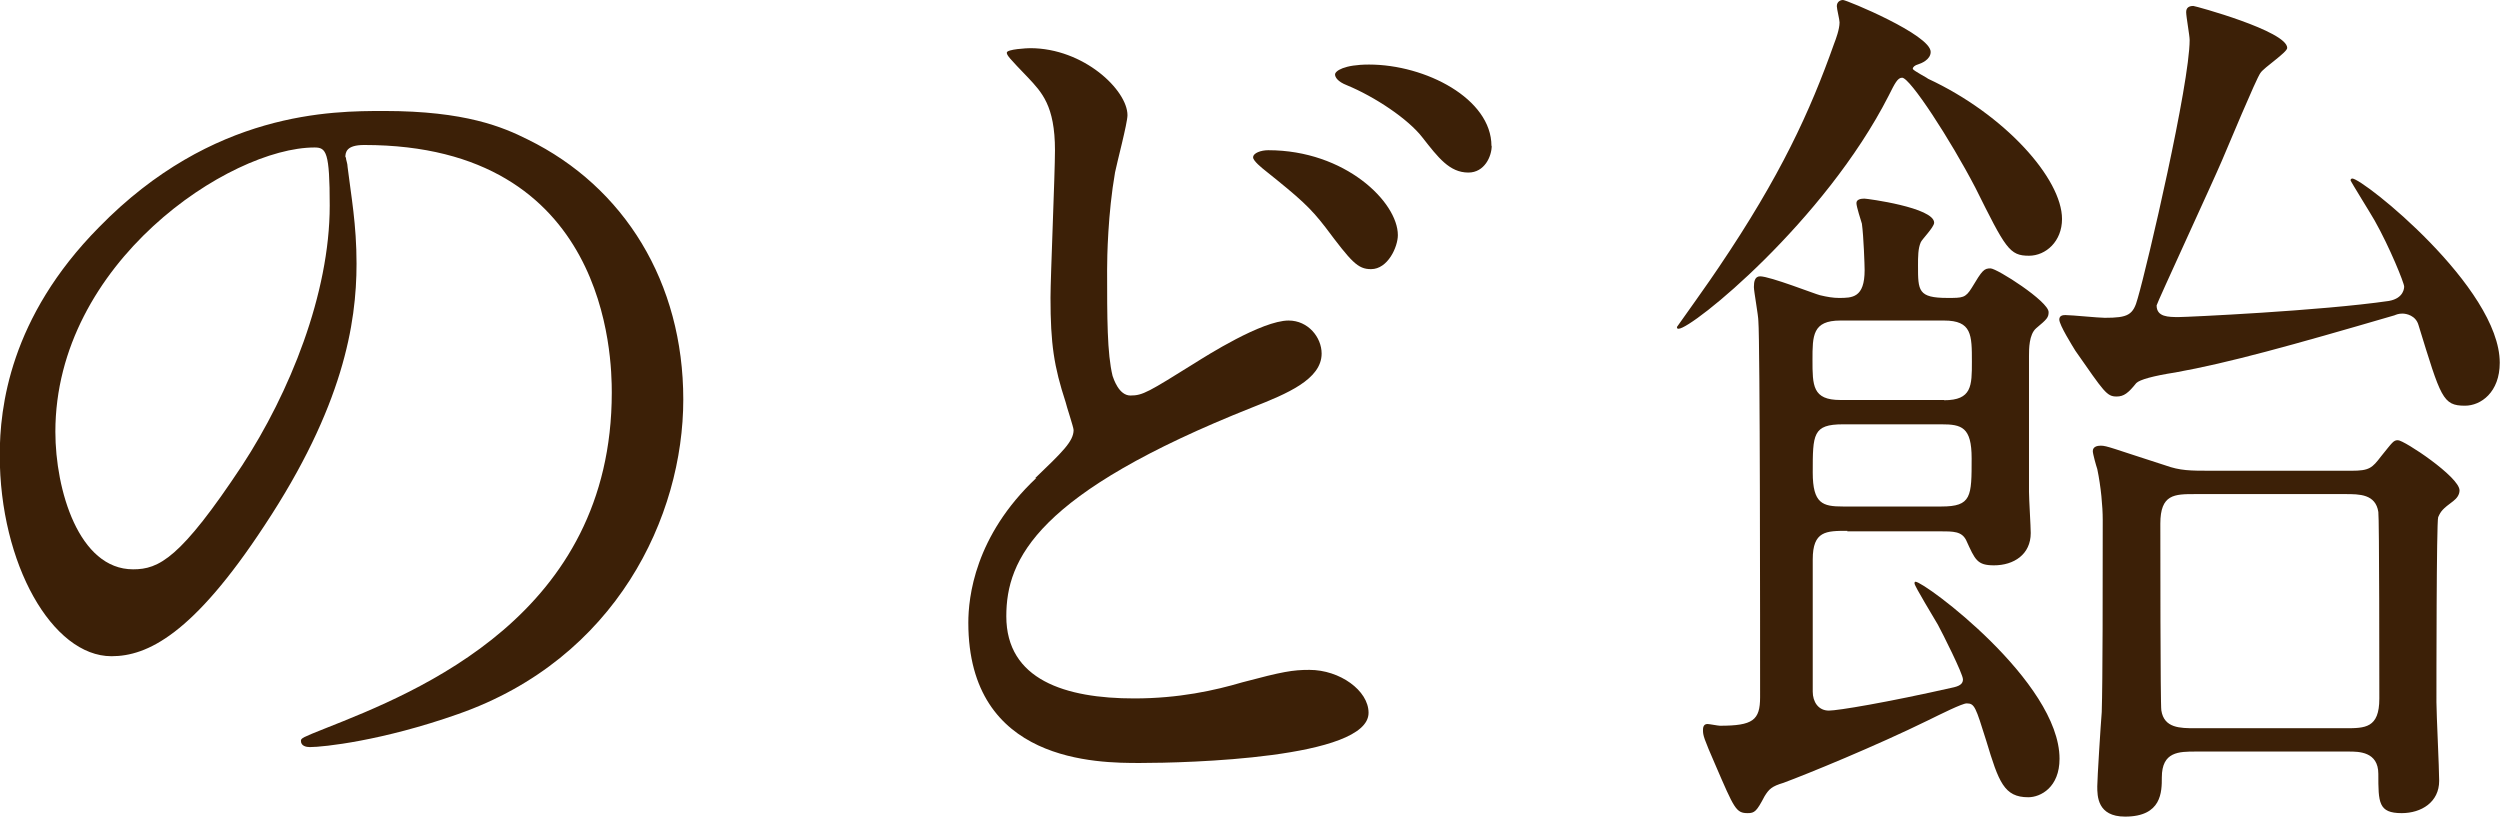
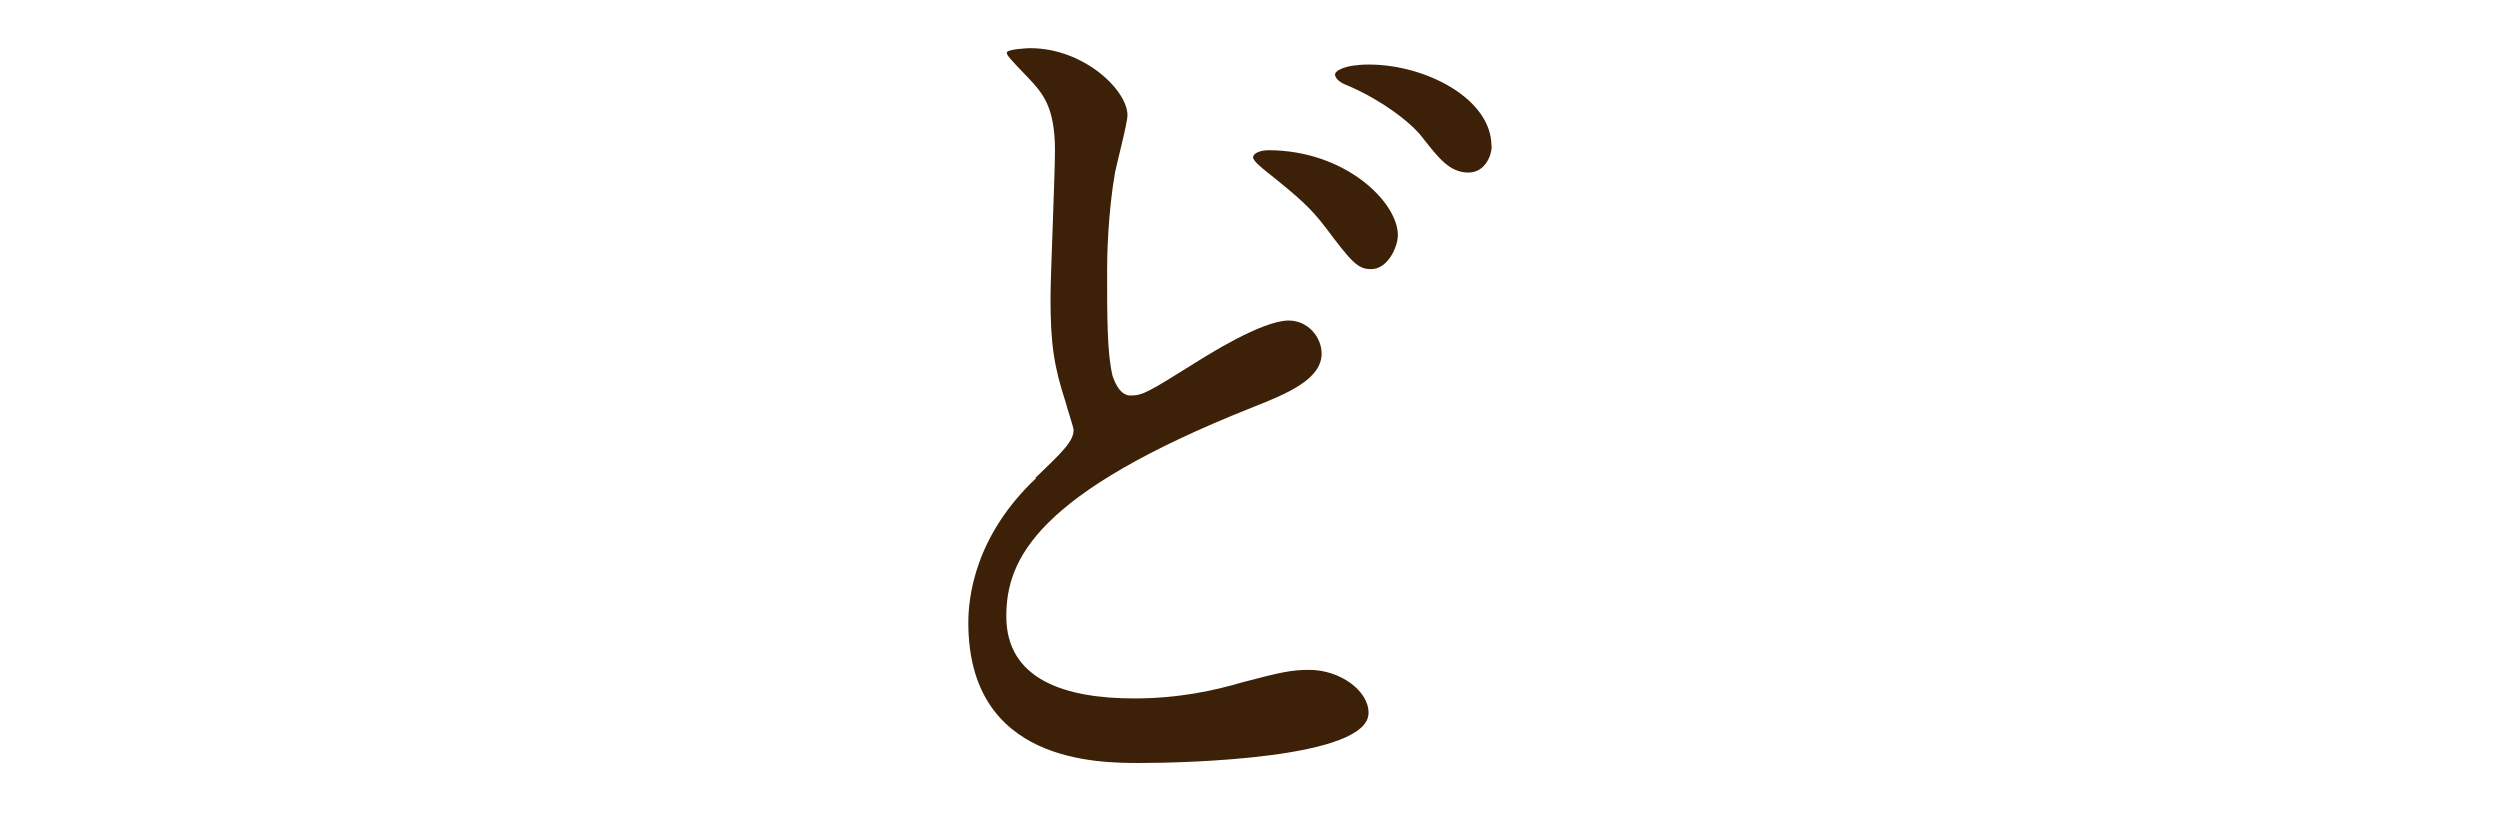
<svg xmlns="http://www.w3.org/2000/svg" id="_レイヤー_2" viewBox="0 0 100.69 32.9">
  <defs>
    <style>.cls-1{fill:#3c2007;}</style>
  </defs>
  <g id="_レイアウト">
    <g>
-       <path class="cls-1" d="M13.93,6.33c0,.11,.07,.25,.07,.4,.14,1.15,.36,2.3,.36,3.89,0,2.41-.54,5.76-3.71,10.55-2.88,4.39-4.72,5.26-6.16,5.26-2.38,0-4.5-3.71-4.5-8.1,0-1.91,.4-5.54,4-9.18,4.57-4.68,9.39-4.68,11.48-4.68,3.28,0,4.79,.65,5.79,1.15,3.89,1.91,6.26,5.76,6.26,10.47s-2.7,10.44-9.07,12.67c-3.06,1.08-5.43,1.33-5.97,1.33-.14,0-.36-.04-.36-.25,0-.11,.07-.14,.97-.5,3.74-1.48,11.55-4.57,11.55-13.53,0-1.4-.14-9.97-9.97-9.97-.72,0-.76,.29-.76,.5ZM2.23,17.39c0,2.34,.94,5.54,3.13,5.54,1.04,0,1.91-.43,4.39-4.18,1.91-2.92,3.53-6.91,3.53-10.47,0-2.16-.14-2.34-.61-2.34-3.42,0-10.44,4.64-10.44,11.45Z" />
      <path class="cls-1" d="M41.69,19.26c1.08-1.04,1.55-1.48,1.55-1.94,0-.11-.29-.97-.32-1.12-.47-1.44-.61-2.34-.61-4.21,0-.83,.18-5,.18-5.94,0-1.8-.54-2.34-1.08-2.92-.76-.79-.86-.9-.86-1.01,0-.14,.83-.18,.94-.18,2.16,0,3.92,1.69,3.92,2.7,0,.32-.43,1.94-.5,2.3-.29,1.66-.32,3.42-.32,3.92,0,1.94,0,3.38,.22,4.28,.04,.11,.25,.79,.72,.79,.5,0,.72-.14,2.63-1.33,.4-.25,2.66-1.69,3.74-1.69,.79,0,1.33,.68,1.33,1.33,0,1.04-1.4,1.62-2.77,2.16-8.71,3.46-9.93,6.12-9.93,8.42,0,2.56,2.38,3.31,5.15,3.31,1.8,0,3.24-.32,4.36-.65,1.62-.43,2.02-.5,2.7-.5,1.22,0,2.38,.83,2.38,1.73,0,1.84-7.34,2.02-9.21,2.02-1.69,0-6.91,0-6.91-5.65,0-1.01,.25-3.49,2.74-5.83Zm14.61-9.79c0,.47-.4,1.37-1.08,1.37-.54,0-.79-.29-1.84-1.69-.61-.79-1.01-1.15-2.41-2.27-.14-.11-.5-.4-.5-.54,0-.18,.32-.29,.61-.29,3.1,0,5.22,2.09,5.22,3.42Zm3.78-3.6c0,.43-.29,1.08-.94,1.08-.76,0-1.22-.61-1.84-1.4-.58-.76-1.94-1.66-3.06-2.12-.36-.14-.47-.32-.47-.43,0-.14,.36-.4,1.37-.4,2.27,0,4.93,1.37,4.93,3.28Z" />
-       <path class="cls-1" d="M77.65,3.17c3.1,1.44,5.4,4.03,5.4,5.65,0,.9-.65,1.48-1.33,1.48-.79,0-.94-.29-2.16-2.74-1.01-1.94-2.63-4.43-2.95-4.43-.18,0-.29,.22-.54,.72-2.59,5.08-7.92,9.39-8.46,9.39-.04,0-.07,0-.07-.07,0,0,1.44-2.02,1.69-2.41,2.48-3.67,3.67-6.26,4.64-9,.07-.18,.22-.58,.22-.86,0-.11-.11-.54-.11-.65,0-.18,.14-.25,.25-.25,.14,0,3.53,1.4,3.53,2.09,0,.32-.4,.47-.5,.5-.14,.04-.22,.11-.22,.18s.58,.36,.61,.4Zm-3.24,18.21c-.86,0-1.4,0-1.4,1.15v5.33c0,.4,.22,.76,.65,.76,.36,0,2.3-.32,5.04-.94,.29-.07,.36-.18,.36-.32,0-.22-.83-1.87-1.01-2.2-.14-.25-.94-1.55-.94-1.66,0-.04,0-.07,.04-.07,.36,0,5.8,4.03,5.8,7.13,0,1.15-.76,1.55-1.26,1.55-.97,0-1.19-.61-1.69-2.27-.43-1.37-.47-1.51-.79-1.51-.18,0-1.04,.43-1.55,.68-2.12,1.04-4.86,2.16-5.83,2.52-.47,.14-.58,.25-.76,.54-.32,.61-.4,.68-.68,.68-.47,0-.54-.18-1.3-1.94-.47-1.08-.5-1.19-.5-1.4,0-.07,0-.25,.18-.25,.07,0,.43,.07,.5,.07,1.33,0,1.62-.22,1.62-1.15,0-2.59,0-14.33-.07-15.15,0-.22-.18-1.19-.18-1.37,0-.22,.04-.43,.25-.43,.4,0,2.23,.72,2.41,.76,.29,.07,.54,.11,.76,.11,.54,0,1.04,0,1.04-1.12,0-.18-.04-1.37-.11-1.87-.04-.14-.22-.68-.22-.83s.18-.18,.32-.18c.11,0,2.81,.36,2.81,.97,0,.18-.5,.68-.54,.79-.11,.25-.11,.58-.11,.94,0,1.01,0,1.3,1.19,1.3,.61,0,.72,0,.97-.4,.43-.72,.5-.79,.76-.79s2.34,1.33,2.34,1.76c0,.22-.07,.29-.5,.65-.29,.25-.29,.83-.29,1.12v5.47c0,.29,.07,1.4,.07,1.66,0,.86-.68,1.3-1.48,1.3-.68,0-.76-.22-1.12-1.01-.18-.36-.5-.36-1.08-.36h-3.71Zm3.89-5.26c1.12,0,1.12-.58,1.12-1.55,0-1.08,0-1.66-1.12-1.66h-4.18c-1.12,0-1.12,.61-1.12,1.58,0,1.04,0,1.62,1.12,1.62h4.18Zm-4.07,.97c-1.22,0-1.22,.4-1.22,1.94,0,1.26,.4,1.37,1.22,1.37h3.96c1.22,0,1.22-.4,1.22-1.94,0-1.26-.4-1.37-1.22-1.37h-3.96Zm21.99-4.97c.61-.11,.61-.54,.61-.58,0-.14-.58-1.58-1.19-2.66-.14-.25-.97-1.58-.97-1.62s.04-.07,.07-.07c.43,0,5.94,4.39,5.94,7.42,0,1.19-.76,1.73-1.4,1.73-.9,0-.97-.32-1.87-3.24-.11-.4-.5-.47-.65-.47s-.25,.04-.32,.07c-4.18,1.22-6.66,1.91-8.82,2.3-.9,.14-1.44,.29-1.58,.43-.32,.4-.5,.54-.79,.54-.4,0-.5-.18-1.66-1.84-.11-.18-.65-1.04-.65-1.26,0-.18,.18-.18,.25-.18,.25,0,1.33,.11,1.58,.11,.94,0,1.15-.11,1.33-.79,.4-1.37,2.09-8.64,2.09-10.4,0-.18-.14-.94-.14-1.12s.11-.25,.29-.25c.07,0,3.78,1.01,3.78,1.69,0,.18-.94,.79-1.08,1.01-.18,.25-1.3,2.95-1.55,3.53-.32,.76-2.63,5.76-2.63,5.83,0,.47,.47,.47,.9,.47,.32,0,5.72-.25,8.46-.65Zm-1.51,6.84c.72,0,.83-.11,1.19-.58,.47-.58,.5-.65,.68-.65,.25,0,2.48,1.48,2.48,2.02,0,.18-.11,.32-.25,.43-.43,.32-.5,.4-.61,.65-.07,.18-.07,6.73-.07,7.45,0,.47,.11,2.66,.11,3.17,0,.86-.72,1.3-1.51,1.3-.94,0-.94-.43-.94-1.58,0-.9-.79-.9-1.19-.9h-6.16c-.68,0-1.37,0-1.37,1.04,0,.58,0,1.58-1.48,1.58-1.12,0-1.12-.83-1.12-1.22,0-.29,.14-2.52,.18-2.99,.04-1.22,.04-5.15,.04-7.74,0-.54-.07-1.33-.22-2.05-.04-.11-.18-.61-.18-.72,0-.18,.18-.22,.32-.22,.25,0,.47,.11,2.59,.79,.61,.22,1.01,.22,1.87,.22h5.62Zm-.25,10.37c.79,0,1.37,0,1.37-1.19,0-.68,0-7.31-.04-7.52-.11-.72-.76-.72-1.33-.72h-6.05c-.83,0-1.4,0-1.4,1.19,0,.65,0,7.31,.04,7.52,.11,.72,.76,.72,1.37,.72h6.05Z" />
    </g>
  </g>
</svg>